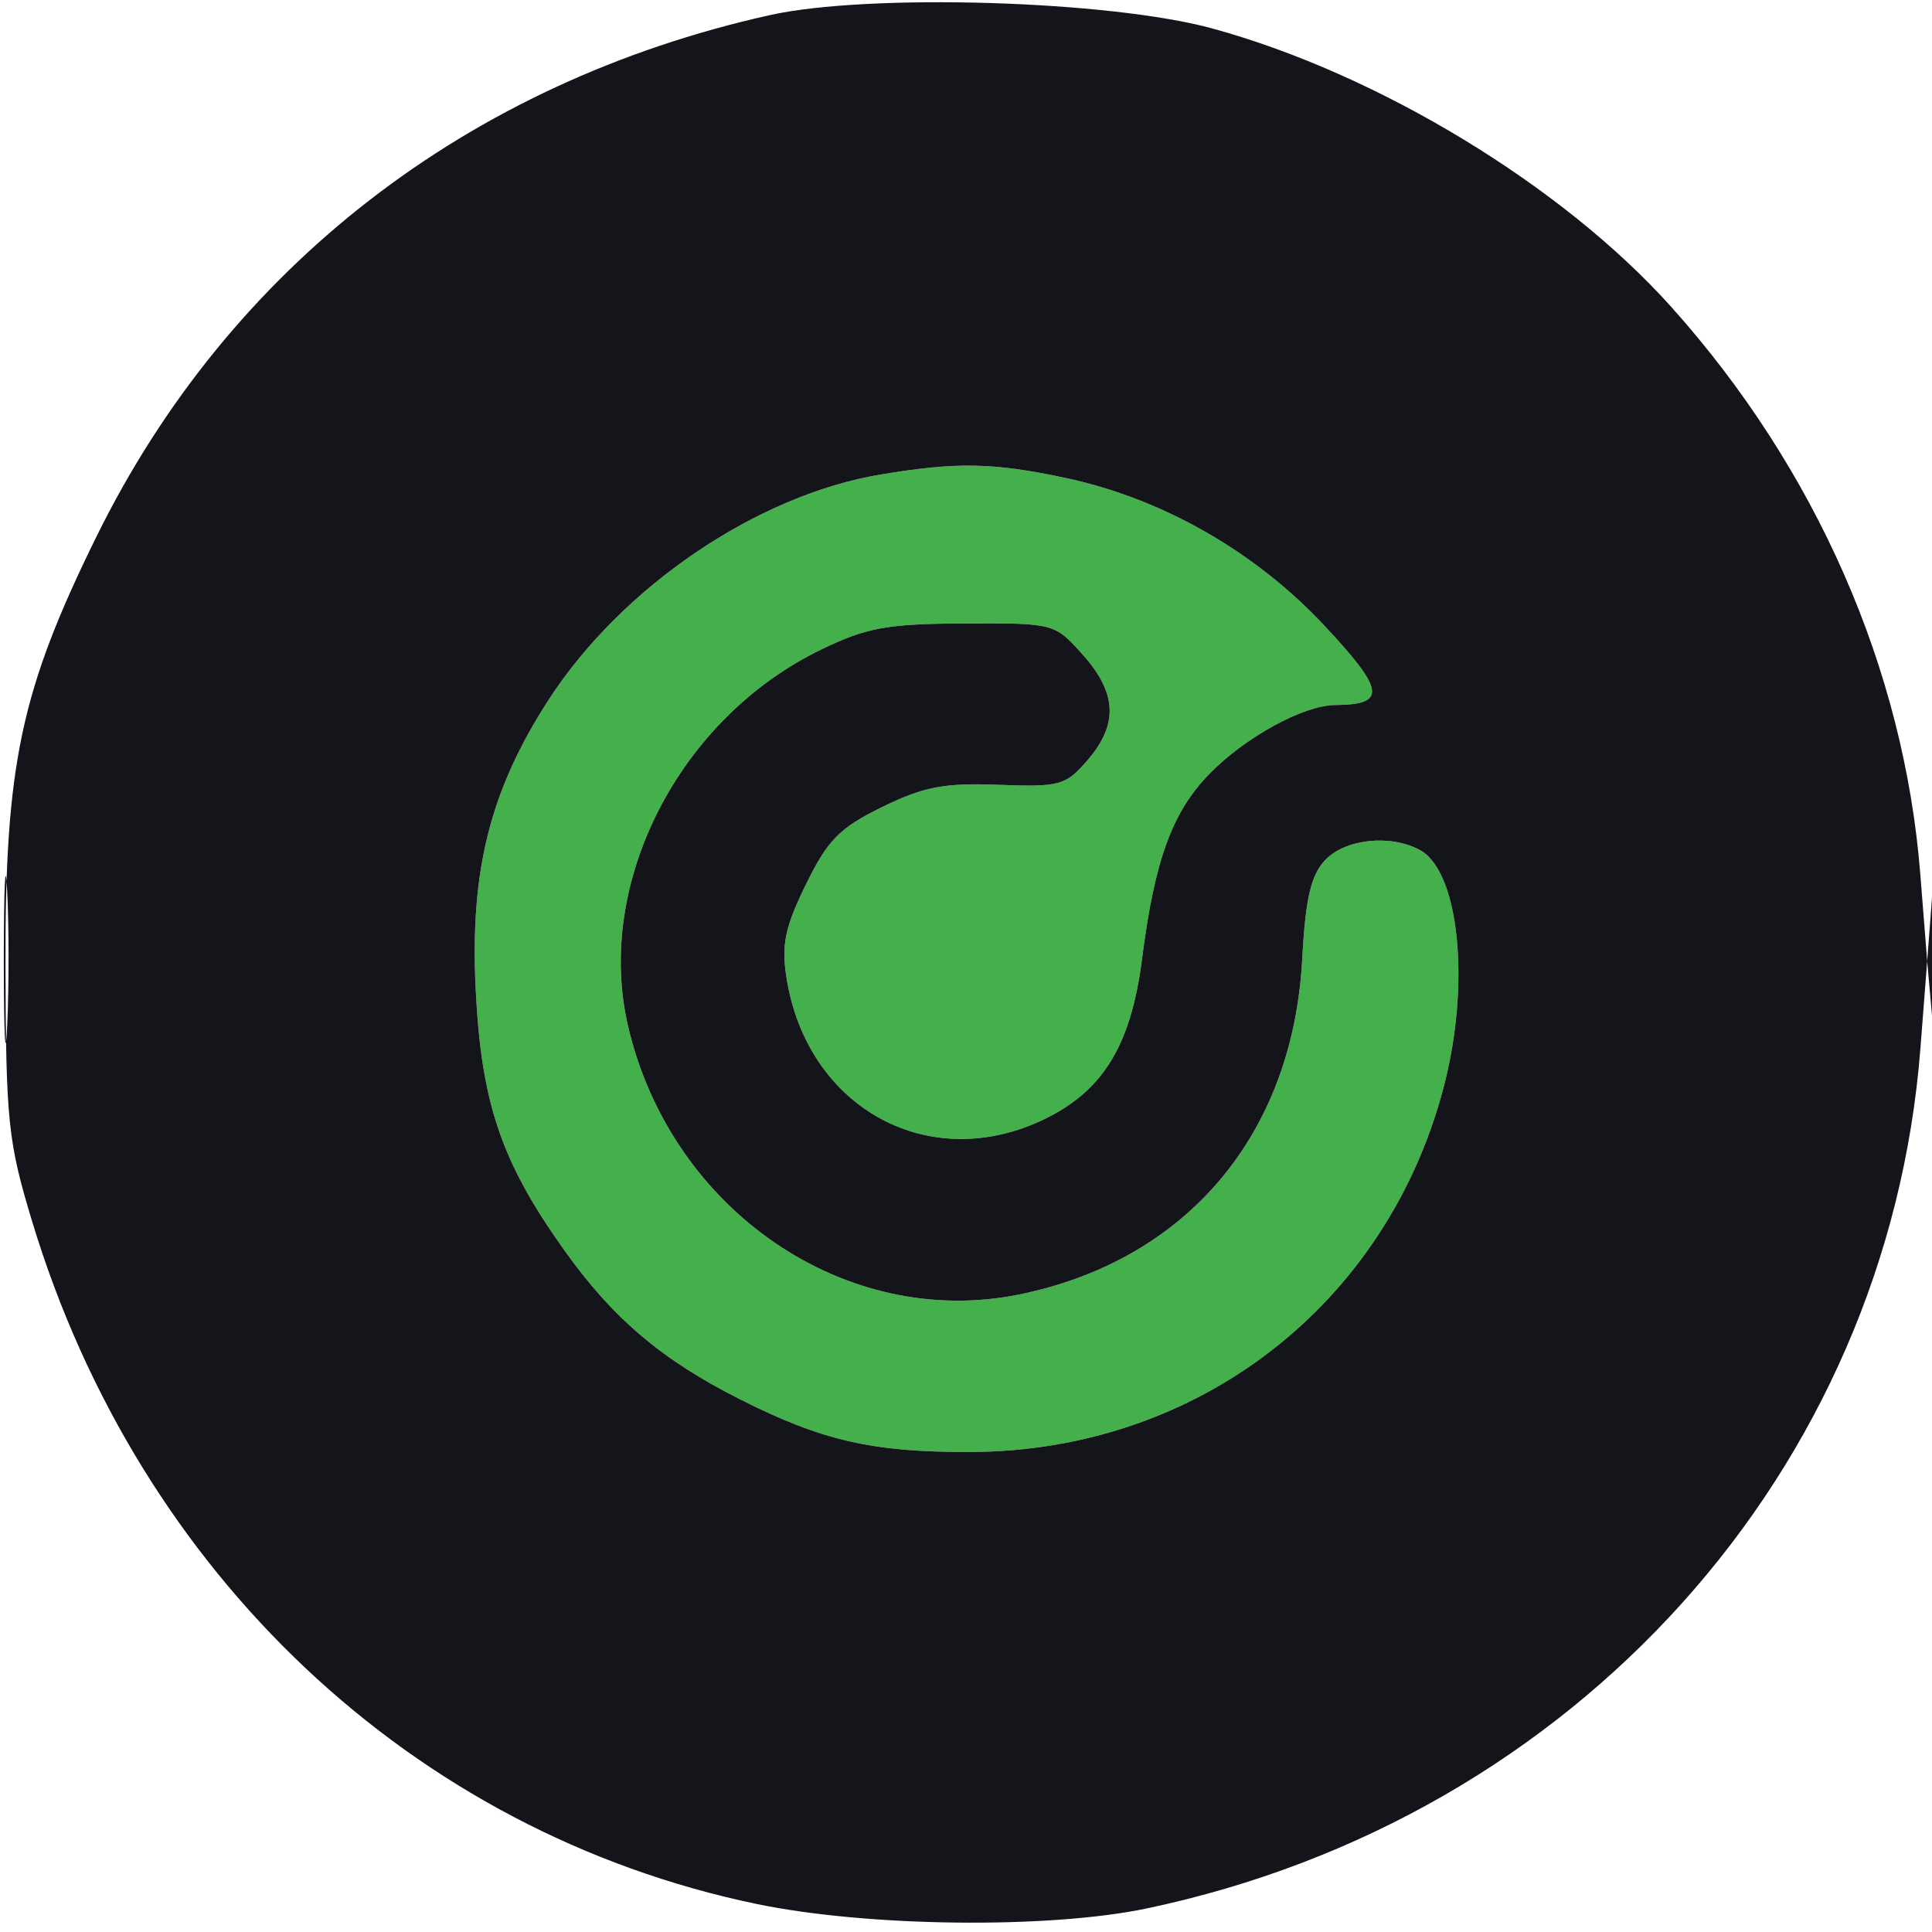
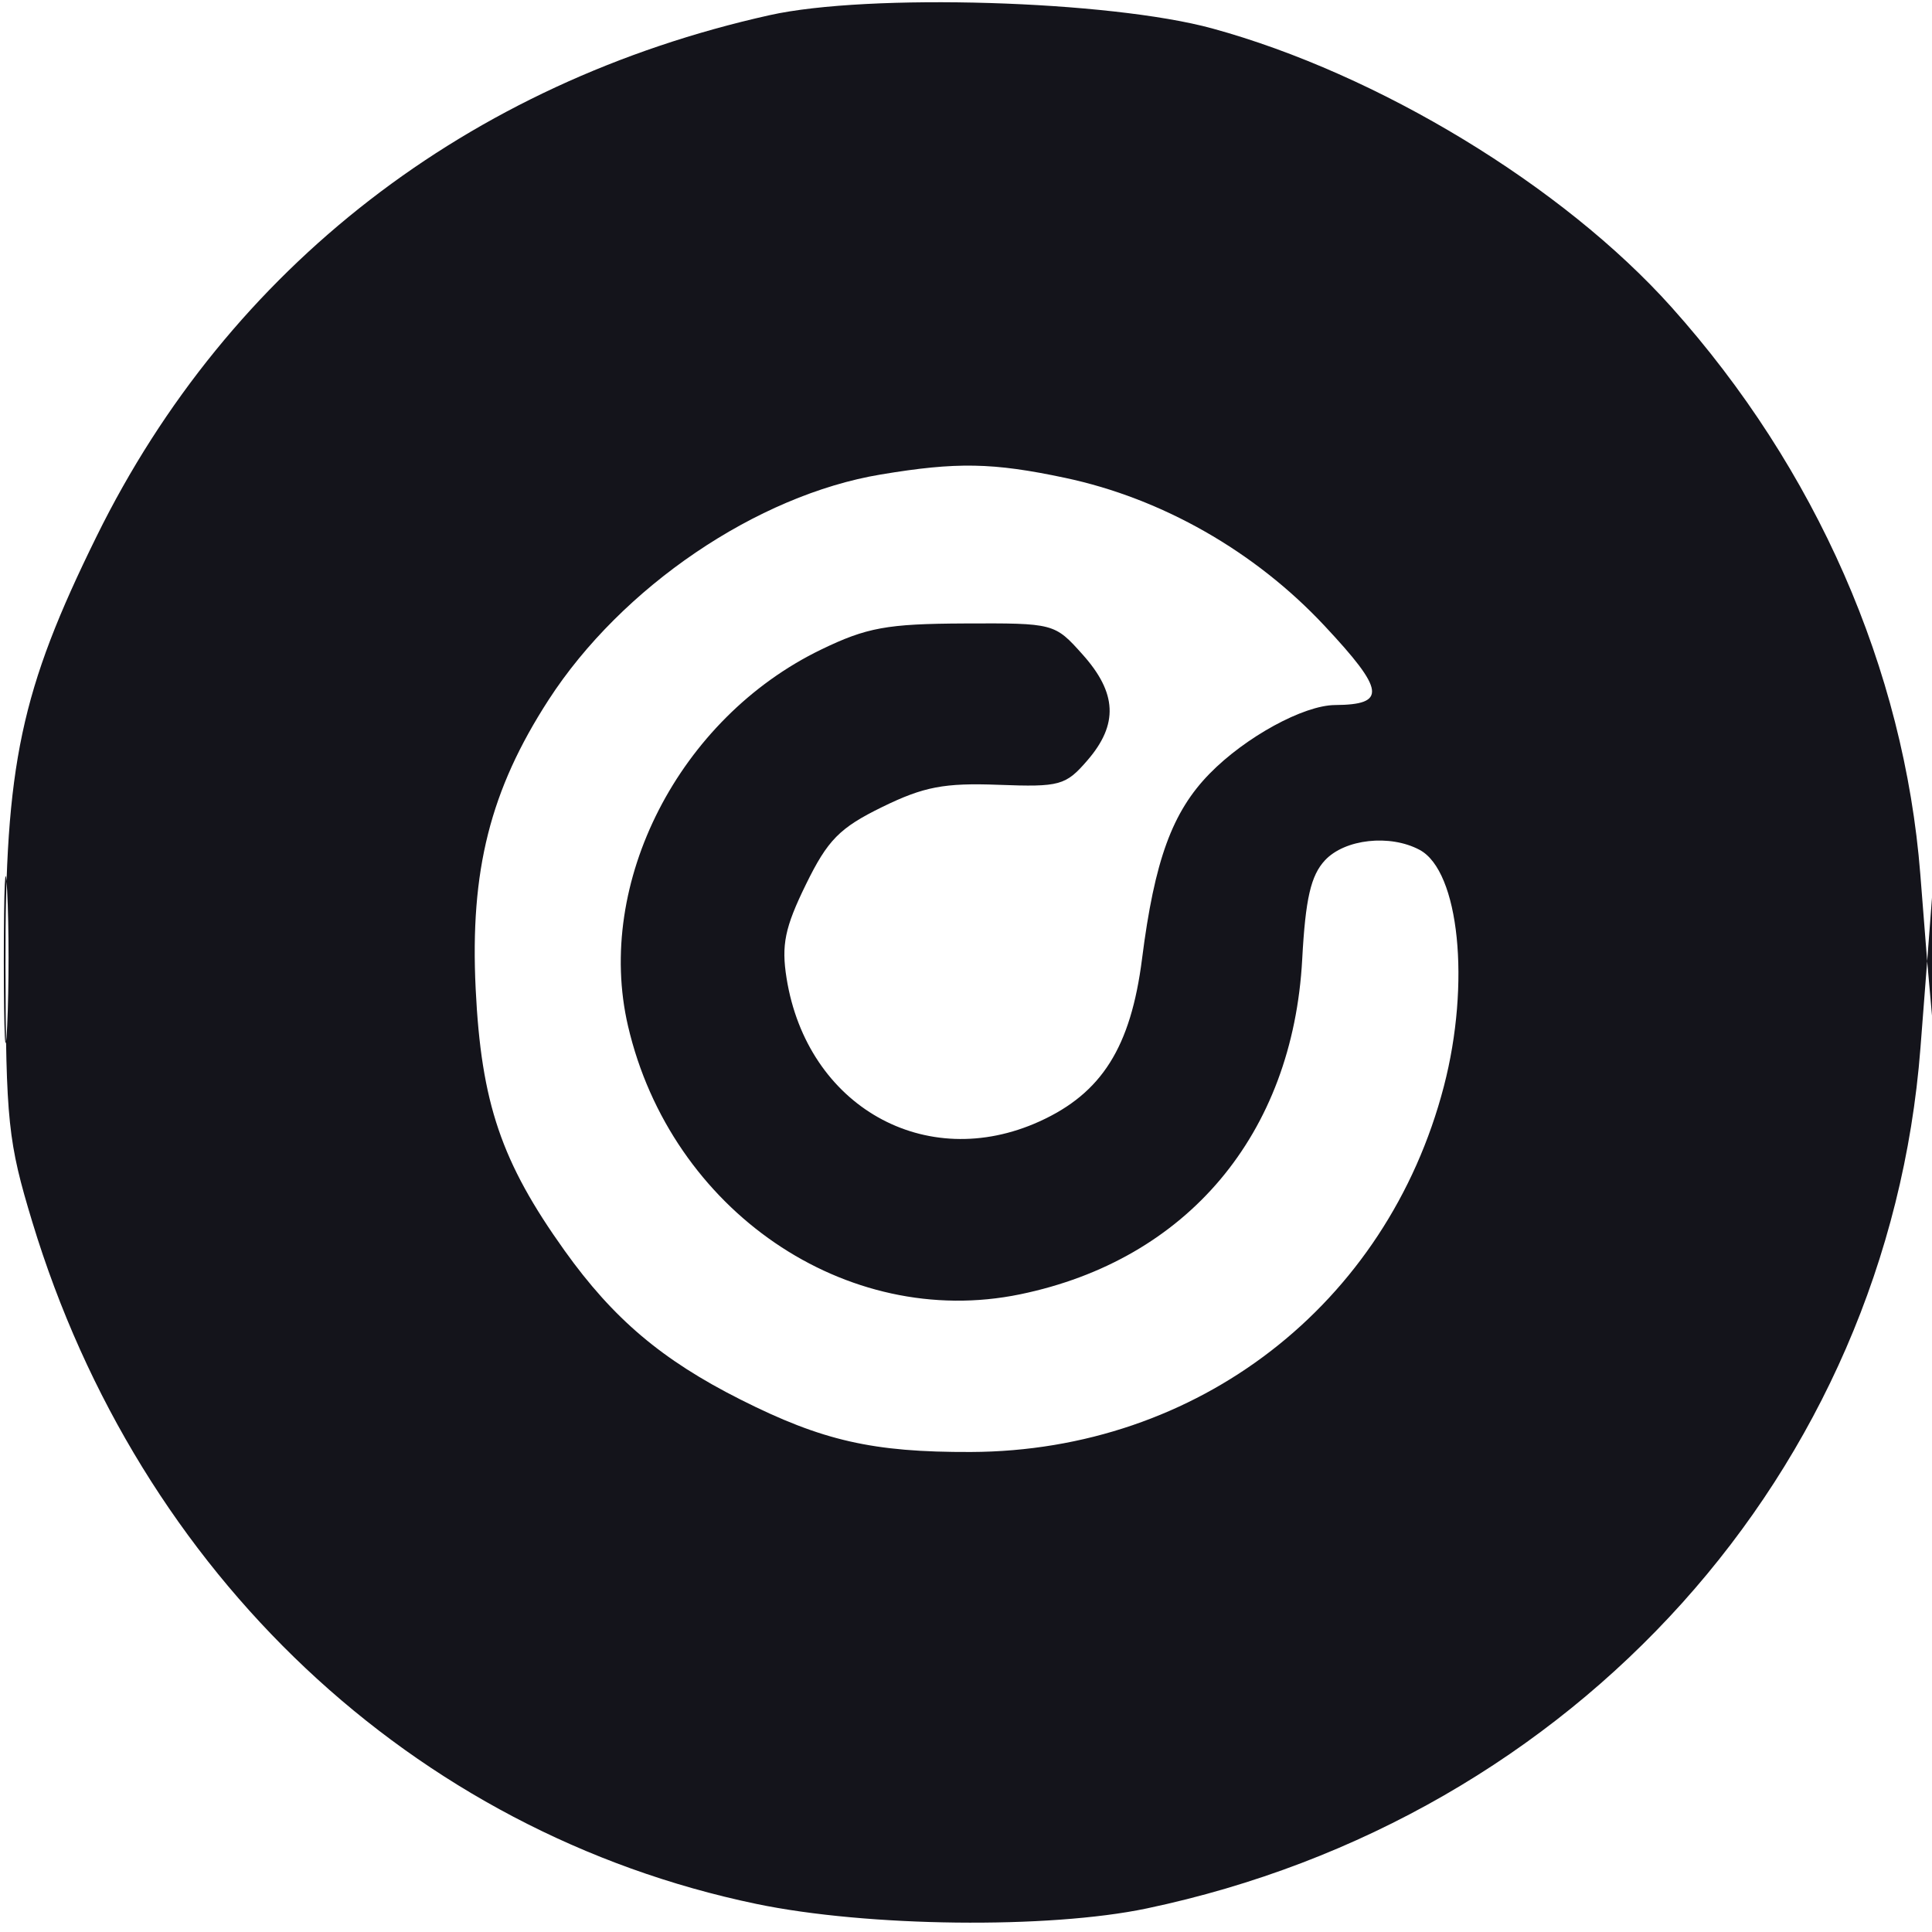
<svg xmlns="http://www.w3.org/2000/svg" width="200" height="200" viewBox="0 0 200 200" version="1.1">
-   <path d="M 91.181 49.119 C 78.364 51.251, 64.355 60.757, 56.785 72.458 C 50.745 81.796, 48.645 90.114, 49.240 102.347 C 49.817 114.189, 51.892 120.298, 58.457 129.479 C 63.494 136.522, 68.525 140.782, 76.642 144.874 C 85.129 149.153, 90.361 150.345, 100.500 150.309 C 123.982 150.226, 143.577 135.080, 149.469 112.458 C 152.247 101.791, 151.057 90.171, 146.961 87.979 C 143.892 86.336, 139.217 86.851, 137.161 89.057 C 135.695 90.631, 135.141 93.038, 134.804 99.307 C 133.828 117.430, 122.893 130.417, 105.604 133.986 C 87.580 137.706, 69.452 125.301, 65.011 106.208 C 61.567 91.398, 70.302 74.362, 84.987 67.251 C 89.723 64.958, 91.814 64.576, 99.831 64.541 C 109.125 64.500, 109.173 64.513, 112.081 67.766 C 115.633 71.740, 115.782 74.981, 112.583 78.694 C 110.322 81.319, 109.725 81.483, 103.357 81.243 C 97.749 81.032, 95.627 81.437, 91.324 83.542 C 86.910 85.702, 85.684 86.948, 83.424 91.565 C 81.246 96.017, 80.875 97.819, 81.426 101.266 C 83.544 114.512, 95.805 121.451, 107.616 116.087 C 114.061 113.160, 117.059 108.402, 118.224 99.250 C 119.523 89.044, 121.346 84.049, 125.214 80.092 C 128.923 76.299, 134.942 73.007, 138.210 72.985 C 143.576 72.949, 143.377 71.476, 137.094 64.760 C 129.903 57.073, 120.285 51.592, 110.257 49.467 C 102.760 47.878, 99.046 47.810, 91.181 49.119" stroke="none" fill="#44b04b" fill-rule="evenodd" />
  <path d="M 79.677 1.569 C 48.436 8.536, 23.725 27.665, 10.011 55.500 C 2.140 71.476, 0.512 79.147, 0.568 100 C 0.611 116.123, 0.830 118.208, 3.345 126.500 C 14.418 162.991, 42.763 189.690, 78.290 197.091 C 89.758 199.481, 108.549 199.699, 118.713 197.560 C 163.097 188.224, 195.411 152.291, 198.803 108.500 L 199.500 99.500 200.077 106 C 200.461 110.314, 200.652 107.792, 200.647 98.500 C 200.642 88.055, 200.495 86.404, 200.070 92 L 199.500 99.500 198.790 90.500 C 197.116 69.276, 188.007 48.518, 173.028 31.793 C 161.795 19.251, 142.673 7.645, 125.500 2.947 C 114.870 0.039, 89.906 -0.712, 79.677 1.569 M 91.181 49.119 C 78.364 51.251, 64.355 60.757, 56.785 72.458 C 50.745 81.796, 48.645 90.114, 49.240 102.347 C 49.817 114.189, 51.892 120.298, 58.457 129.479 C 63.494 136.522, 68.525 140.782, 76.642 144.874 C 85.129 149.153, 90.361 150.345, 100.500 150.309 C 123.982 150.226, 143.577 135.080, 149.469 112.458 C 152.247 101.791, 151.057 90.171, 146.961 87.979 C 143.892 86.336, 139.217 86.851, 137.161 89.057 C 135.695 90.631, 135.141 93.038, 134.804 99.307 C 133.828 117.430, 122.893 130.417, 105.604 133.986 C 87.580 137.706, 69.452 125.301, 65.011 106.208 C 61.567 91.398, 70.302 74.362, 84.987 67.251 C 89.723 64.958, 91.814 64.576, 99.831 64.541 C 109.125 64.500, 109.173 64.513, 112.081 67.766 C 115.633 71.740, 115.782 74.981, 112.583 78.694 C 110.322 81.319, 109.725 81.483, 103.357 81.243 C 97.749 81.032, 95.627 81.437, 91.324 83.542 C 86.910 85.702, 85.684 86.948, 83.424 91.565 C 81.246 96.017, 80.875 97.819, 81.426 101.266 C 83.544 114.512, 95.805 121.451, 107.616 116.087 C 114.061 113.160, 117.059 108.402, 118.224 99.250 C 119.523 89.044, 121.346 84.049, 125.214 80.092 C 128.923 76.299, 134.942 73.007, 138.210 72.985 C 143.576 72.949, 143.377 71.476, 137.094 64.760 C 129.903 57.073, 120.285 51.592, 110.257 49.467 C 102.760 47.878, 99.046 47.810, 91.181 49.119 M 0.395 99.500 C 0.396 107.200, 0.553 110.218, 0.743 106.206 C 0.934 102.195, 0.932 95.895, 0.741 92.206 C 0.549 88.518, 0.393 91.800, 0.395 99.500" stroke="none" fill="#14141b" fill-rule="evenodd" />
</svg>